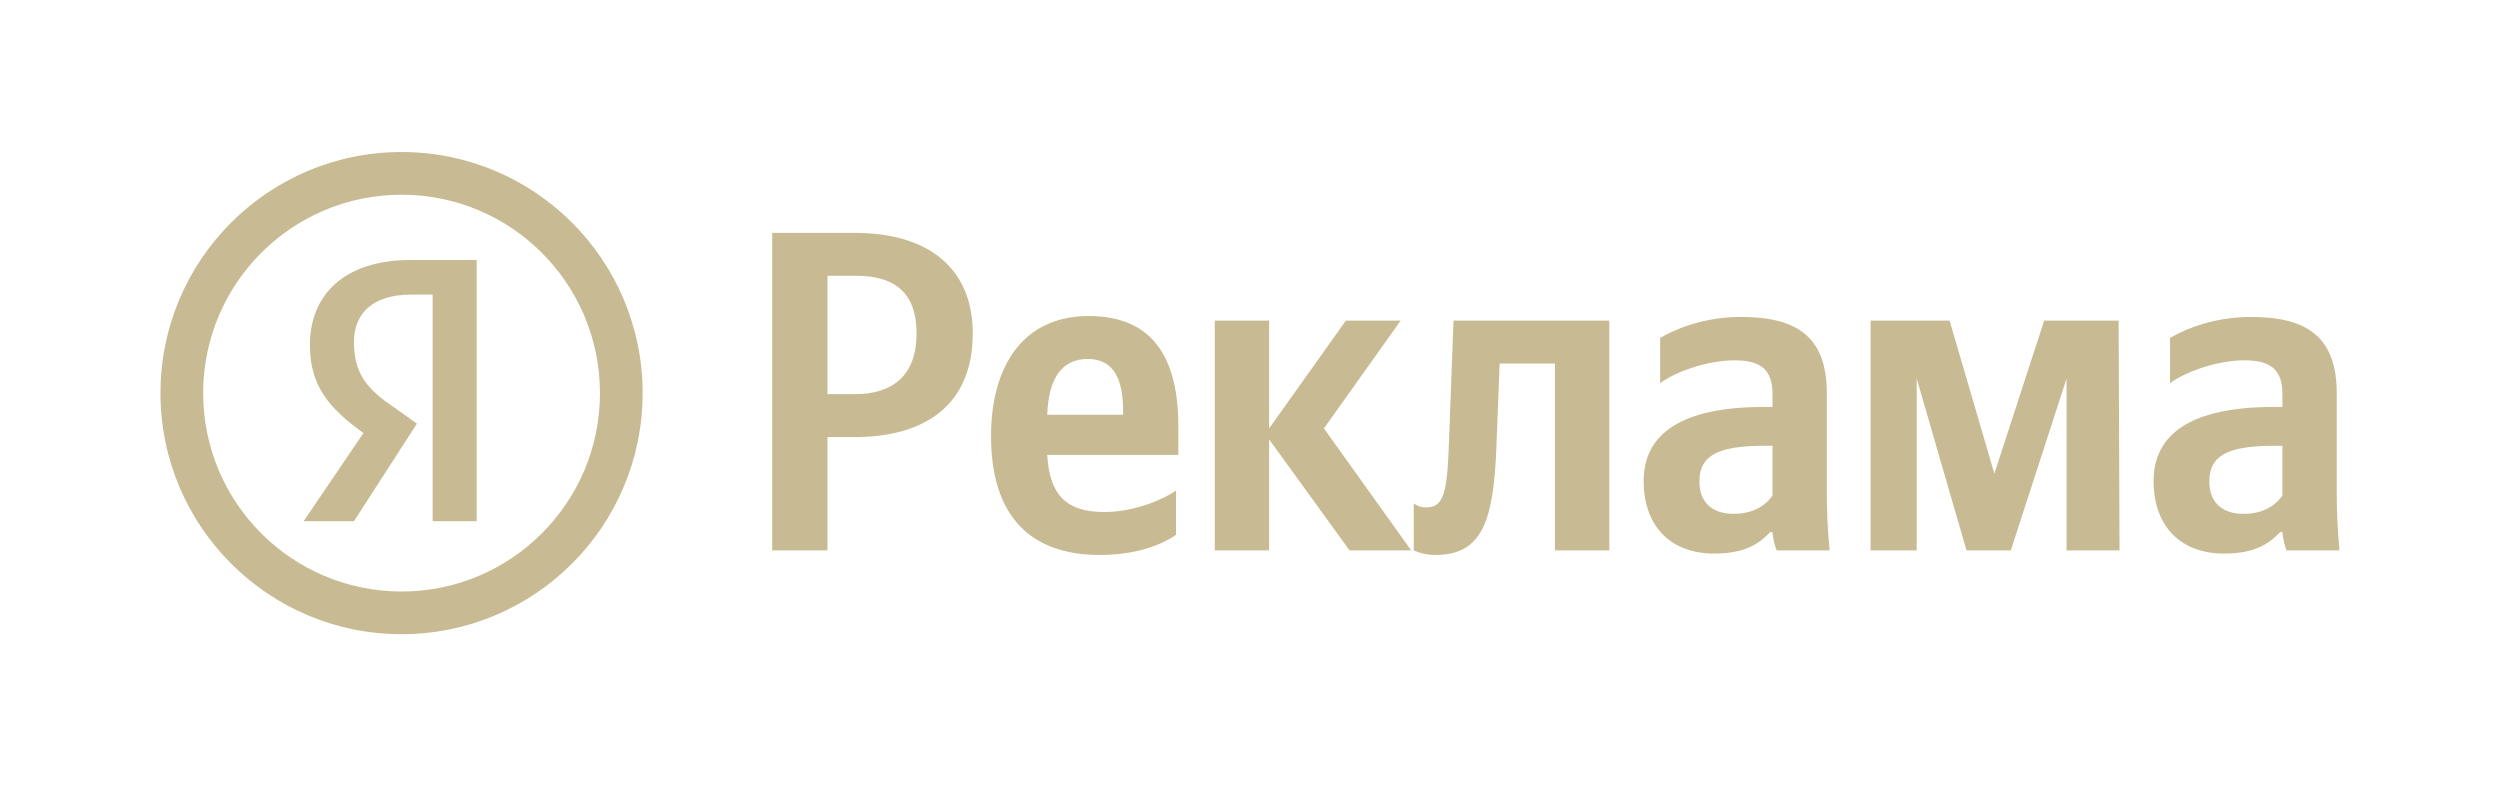
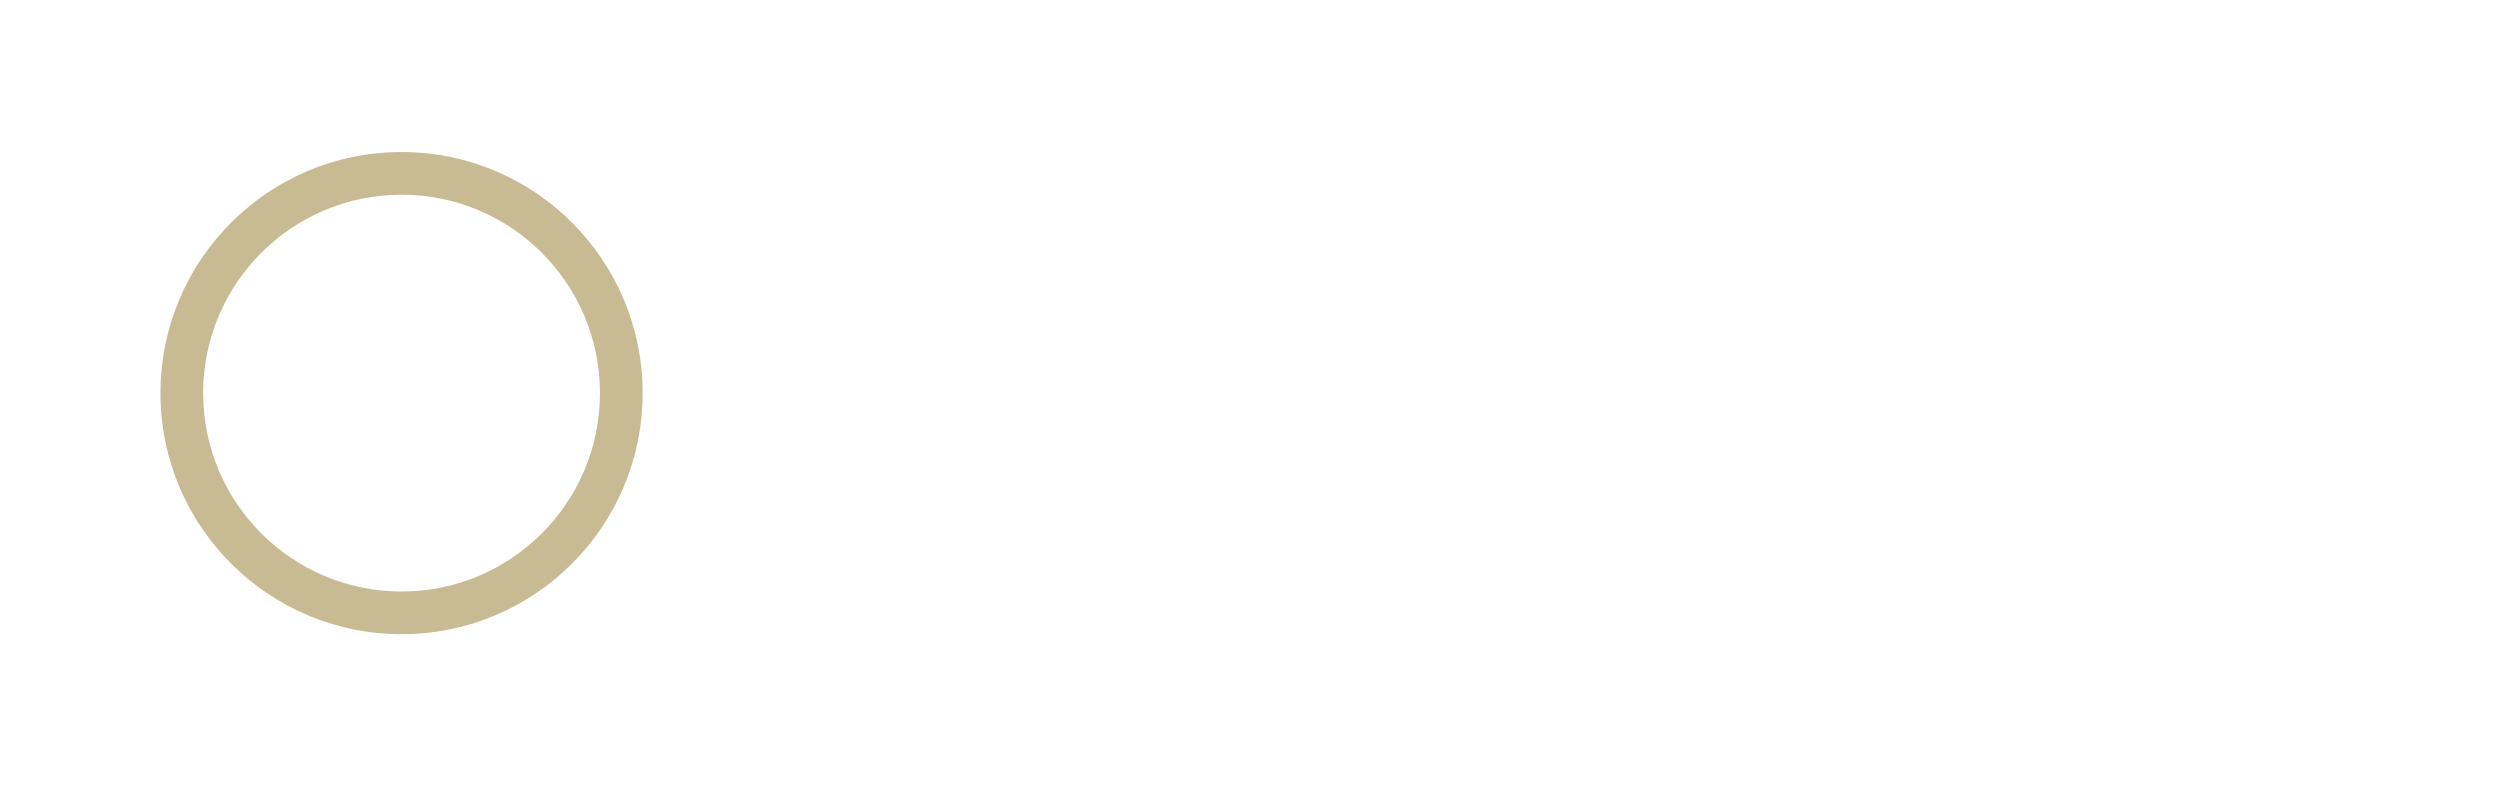
<svg xmlns="http://www.w3.org/2000/svg" width="296" height="94" viewBox="0 0 296 94" fill="none">
  <path fill-rule="evenodd" clip-rule="evenodd" d="M47.544 70.034C60.517 70.034 71.034 59.517 71.034 46.544C71.034 33.571 60.517 23.055 47.544 23.055C34.571 23.055 24.055 33.571 24.055 46.544C24.055 59.517 34.571 70.034 47.544 70.034ZM47.544 75.089C63.309 75.089 76.089 62.309 76.089 46.544C76.089 30.78 63.309 18 47.544 18C31.78 18 19 30.78 19 46.544C19 62.309 31.78 75.089 47.544 75.089Z" fill="#C8BB93" />
-   <path d="M51.224 34.884H48.617C44.146 34.884 41.91 37.12 41.91 40.473C41.91 44.199 43.401 46.061 46.754 48.297L49.362 50.16L41.91 61.709H35.949L43.028 51.277C38.93 48.297 36.694 45.689 36.694 40.845C36.694 34.884 40.793 30.786 48.617 30.786H56.44V61.709H51.224V34.884Z" fill="#C8BB93" />
-   <path d="M91.43 27.574V65.165H97.974V51.751H101.166C109.712 51.751 115.175 47.803 115.175 39.473C115.175 31.901 110.09 27.574 101.22 27.574H91.43ZM101.22 46.667H97.974V32.658H101.436C106.033 32.658 108.522 34.767 108.522 39.473C108.522 44.395 105.763 46.667 101.22 46.667ZM139.245 63.326V58.08C137.244 59.432 133.891 60.622 130.753 60.622C126.048 60.622 124.263 58.404 123.993 53.861H139.516V50.453C139.516 40.988 135.351 37.418 128.915 37.418C121.072 37.418 117.339 43.422 117.339 51.643C117.339 61.109 121.991 65.707 130.212 65.707C134.323 65.707 137.352 64.625 139.245 63.326ZM128.806 42.502C131.997 42.502 132.971 45.153 132.971 48.56V49.101H123.993C124.155 44.774 125.723 42.502 128.806 42.502ZM159.784 65.165H167.086L156.755 50.724L165.842 37.959H159.352L150.265 50.724V37.959H143.828V65.165H150.265V52.022L159.784 65.165ZM167.389 59.594V65.165C167.389 65.165 168.416 65.707 169.931 65.707C175.448 65.707 176.854 61.812 177.179 52.779L177.558 43.043H184.102V65.165H190.539V37.959H172.094L171.553 52.509C171.337 58.296 170.959 60.081 168.849 60.081C167.929 60.081 167.389 59.594 167.389 59.594ZM216.3 46.613C216.3 40.014 212.947 37.526 206.131 37.526C201.858 37.526 198.505 38.878 196.558 40.014V45.369C198.288 44.071 202.075 42.664 205.374 42.664C208.457 42.664 209.864 43.746 209.864 46.667V48.182H208.836C198.991 48.182 194.61 51.427 194.61 56.944C194.61 62.461 197.964 65.544 202.94 65.544C206.727 65.544 208.349 64.3 209.593 63.002H209.864C209.918 63.705 210.134 64.625 210.35 65.165H216.625C216.408 62.948 216.3 60.73 216.3 58.513V46.613ZM209.864 58.675C209.052 59.865 207.538 60.838 205.266 60.838C202.561 60.838 201.209 59.324 201.209 56.998C201.209 53.915 203.427 52.779 208.944 52.779H209.864V58.675ZM244.68 65.165H250.954L250.846 37.959H242.029L236.133 56.079L230.833 37.959H221.475V65.165H226.938V44.828L232.834 65.165H238.081L244.68 44.828V65.165ZM276.674 46.613C276.674 40.014 273.321 37.526 266.506 37.526C262.233 37.526 258.879 38.878 256.932 40.014V45.369C258.663 44.071 262.449 42.664 265.749 42.664C268.832 42.664 270.238 43.746 270.238 46.667V48.182H269.211C259.366 48.182 254.985 51.427 254.985 56.944C254.985 62.461 258.339 65.544 263.315 65.544C267.101 65.544 268.723 64.3 269.967 63.002H270.238C270.292 63.705 270.508 64.625 270.725 65.165H276.999C276.783 62.948 276.674 60.73 276.674 58.513V46.613ZM270.238 58.675C269.427 59.865 267.912 60.838 265.641 60.838C262.936 60.838 261.584 59.324 261.584 56.998C261.584 53.915 263.801 52.779 269.319 52.779H270.238V58.675Z" fill="#C8BB93" />
</svg>